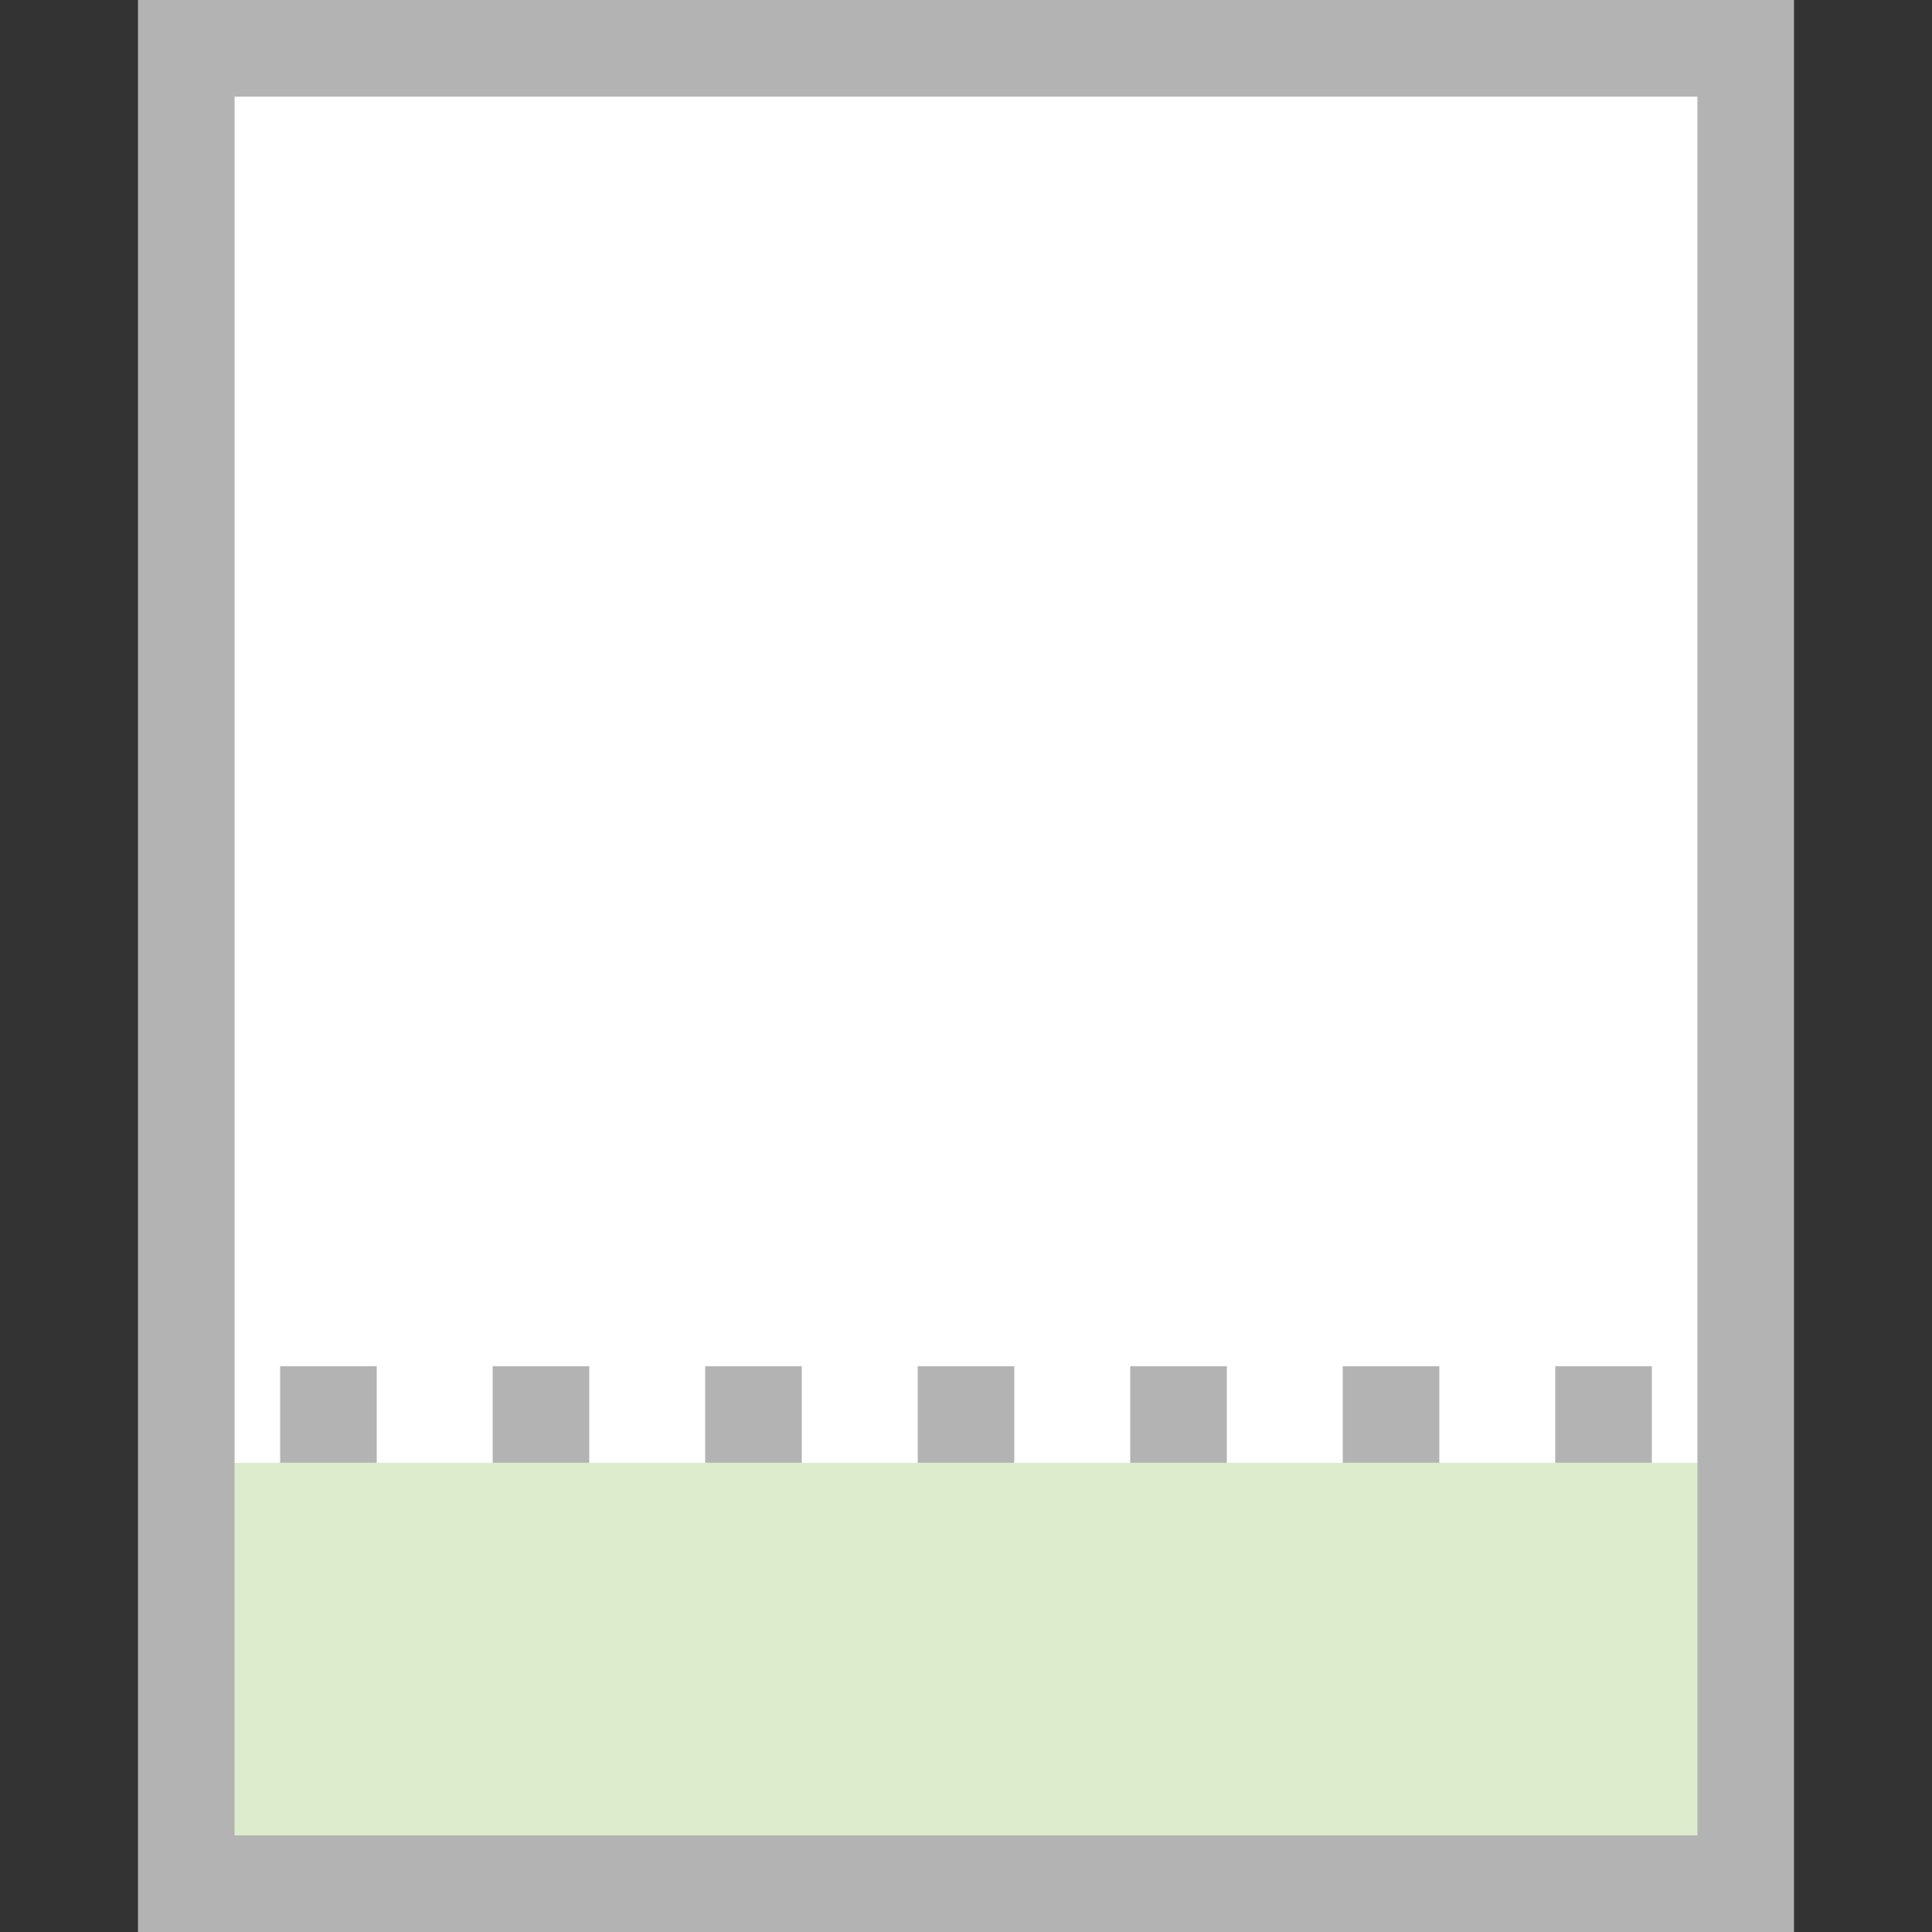
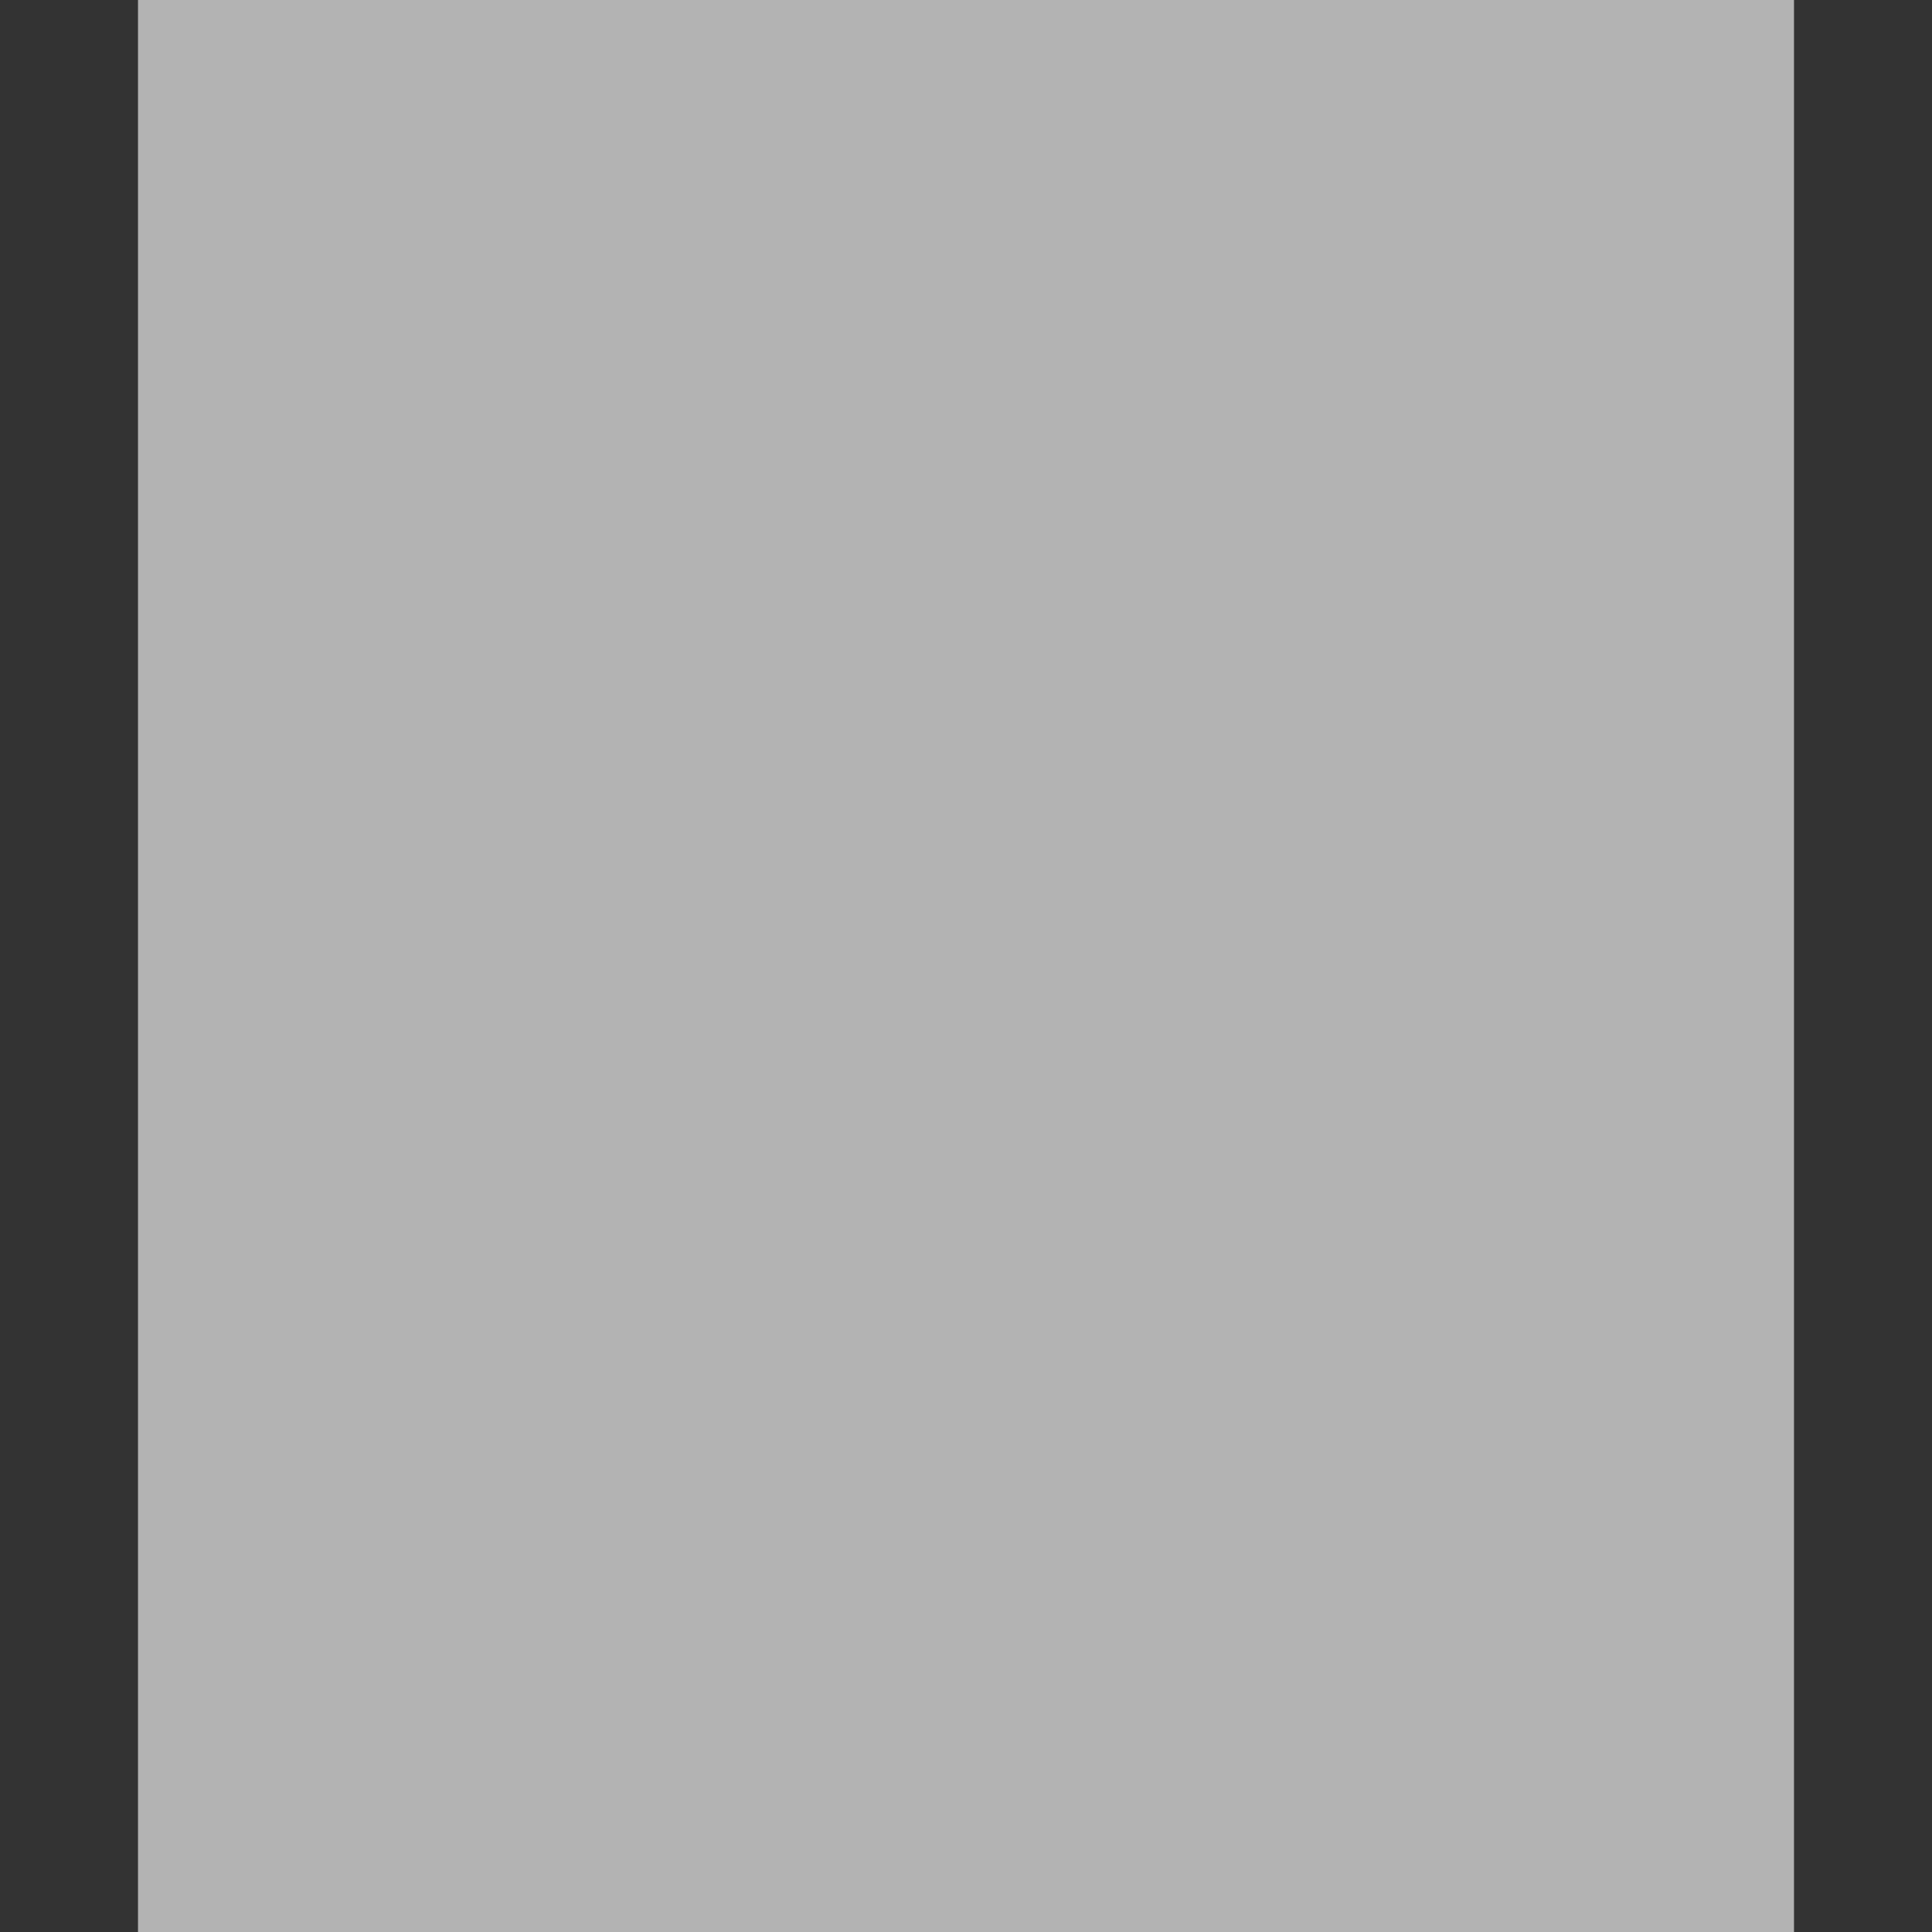
<svg xmlns="http://www.w3.org/2000/svg" width="28" height="28">
  <rect width="100%" height="100%" fill="#333333" stroke="none" />
  <path d="M2 0h24v28H2z" fill="#b3b3b3" />
-   <path d="M3.4 1.4h21.2v25.2H3.4V1.4" fill="#fff" />
-   <path d="M3.4 21.2h21.2v5.4H3.4z" opacity=".25" fill="#74b739" />
-   <path d="M23.94 19.8v1.4h-1.4v-1.4m-1.68 1.4h-1.4v-1.4h1.4zm-3.08 0h-1.4v-1.4h1.4zm-3.08 0h-1.4v-1.4h1.4zm-3.08 0h-1.4v-1.4h1.4zm-3.08 0h-1.4v-1.4h1.4zm-3.08 0h-1.4v-1.4h1.4z" fill="#b3b3b3" />
</svg>